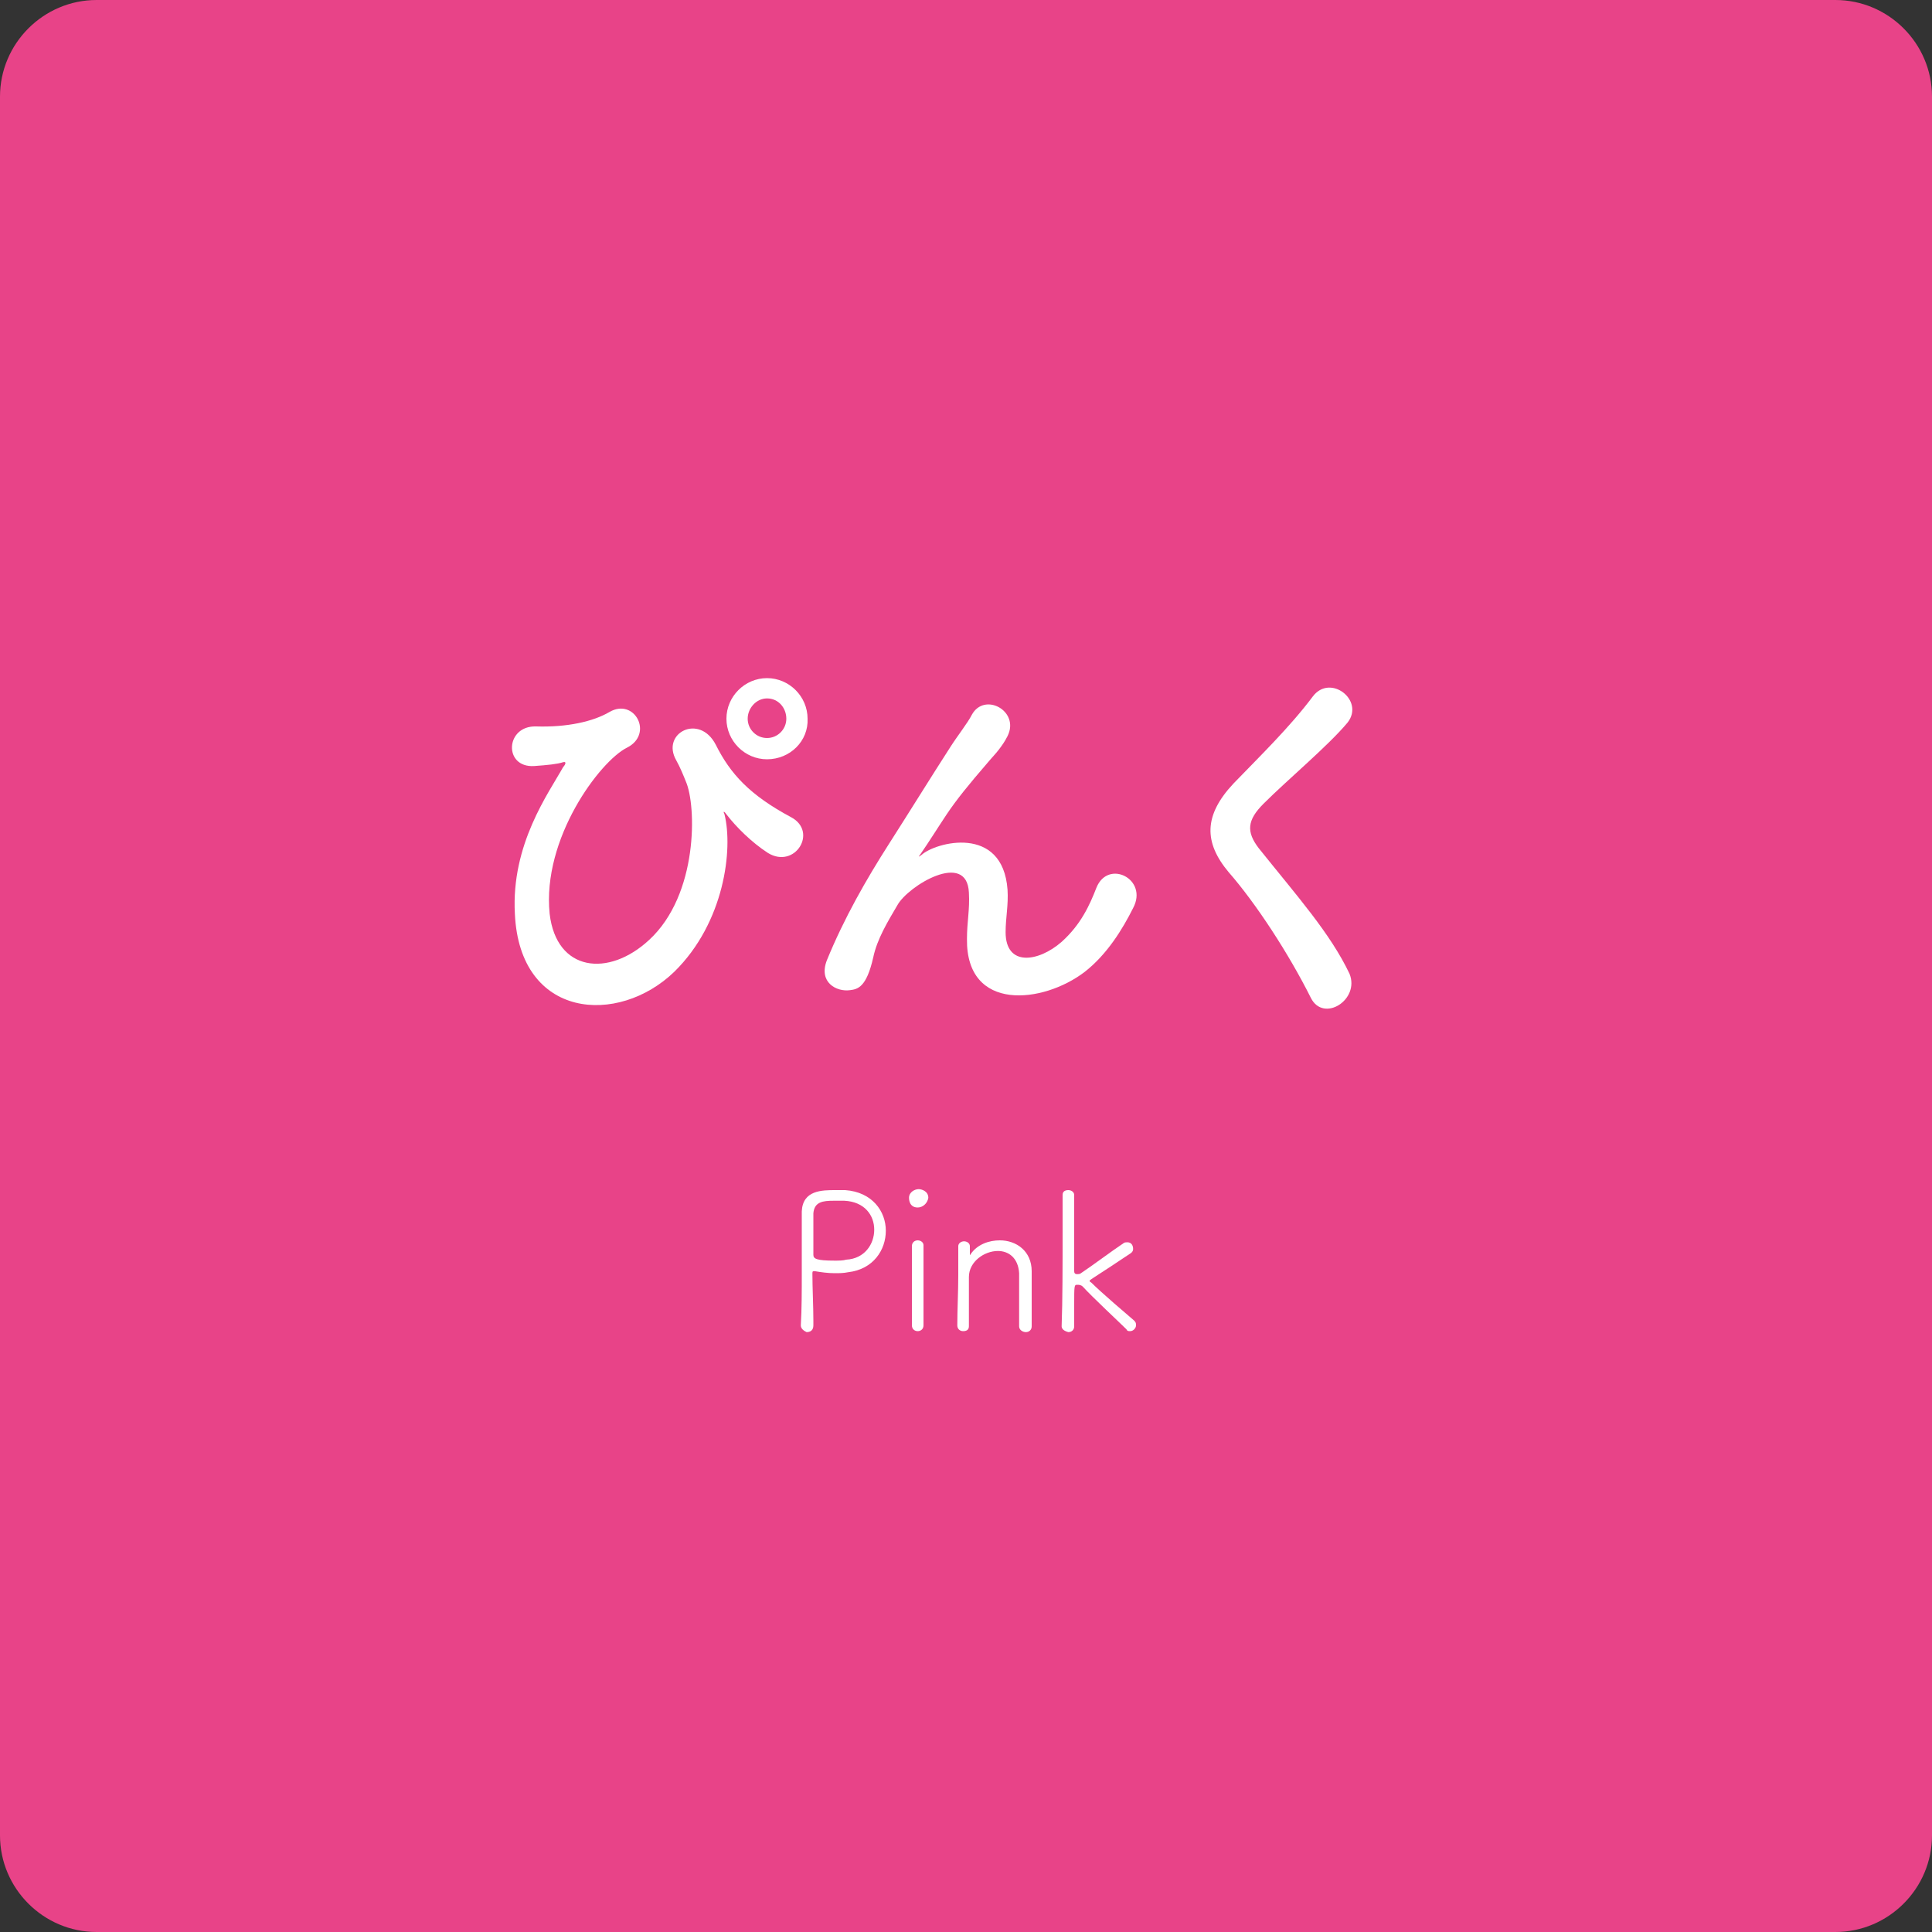
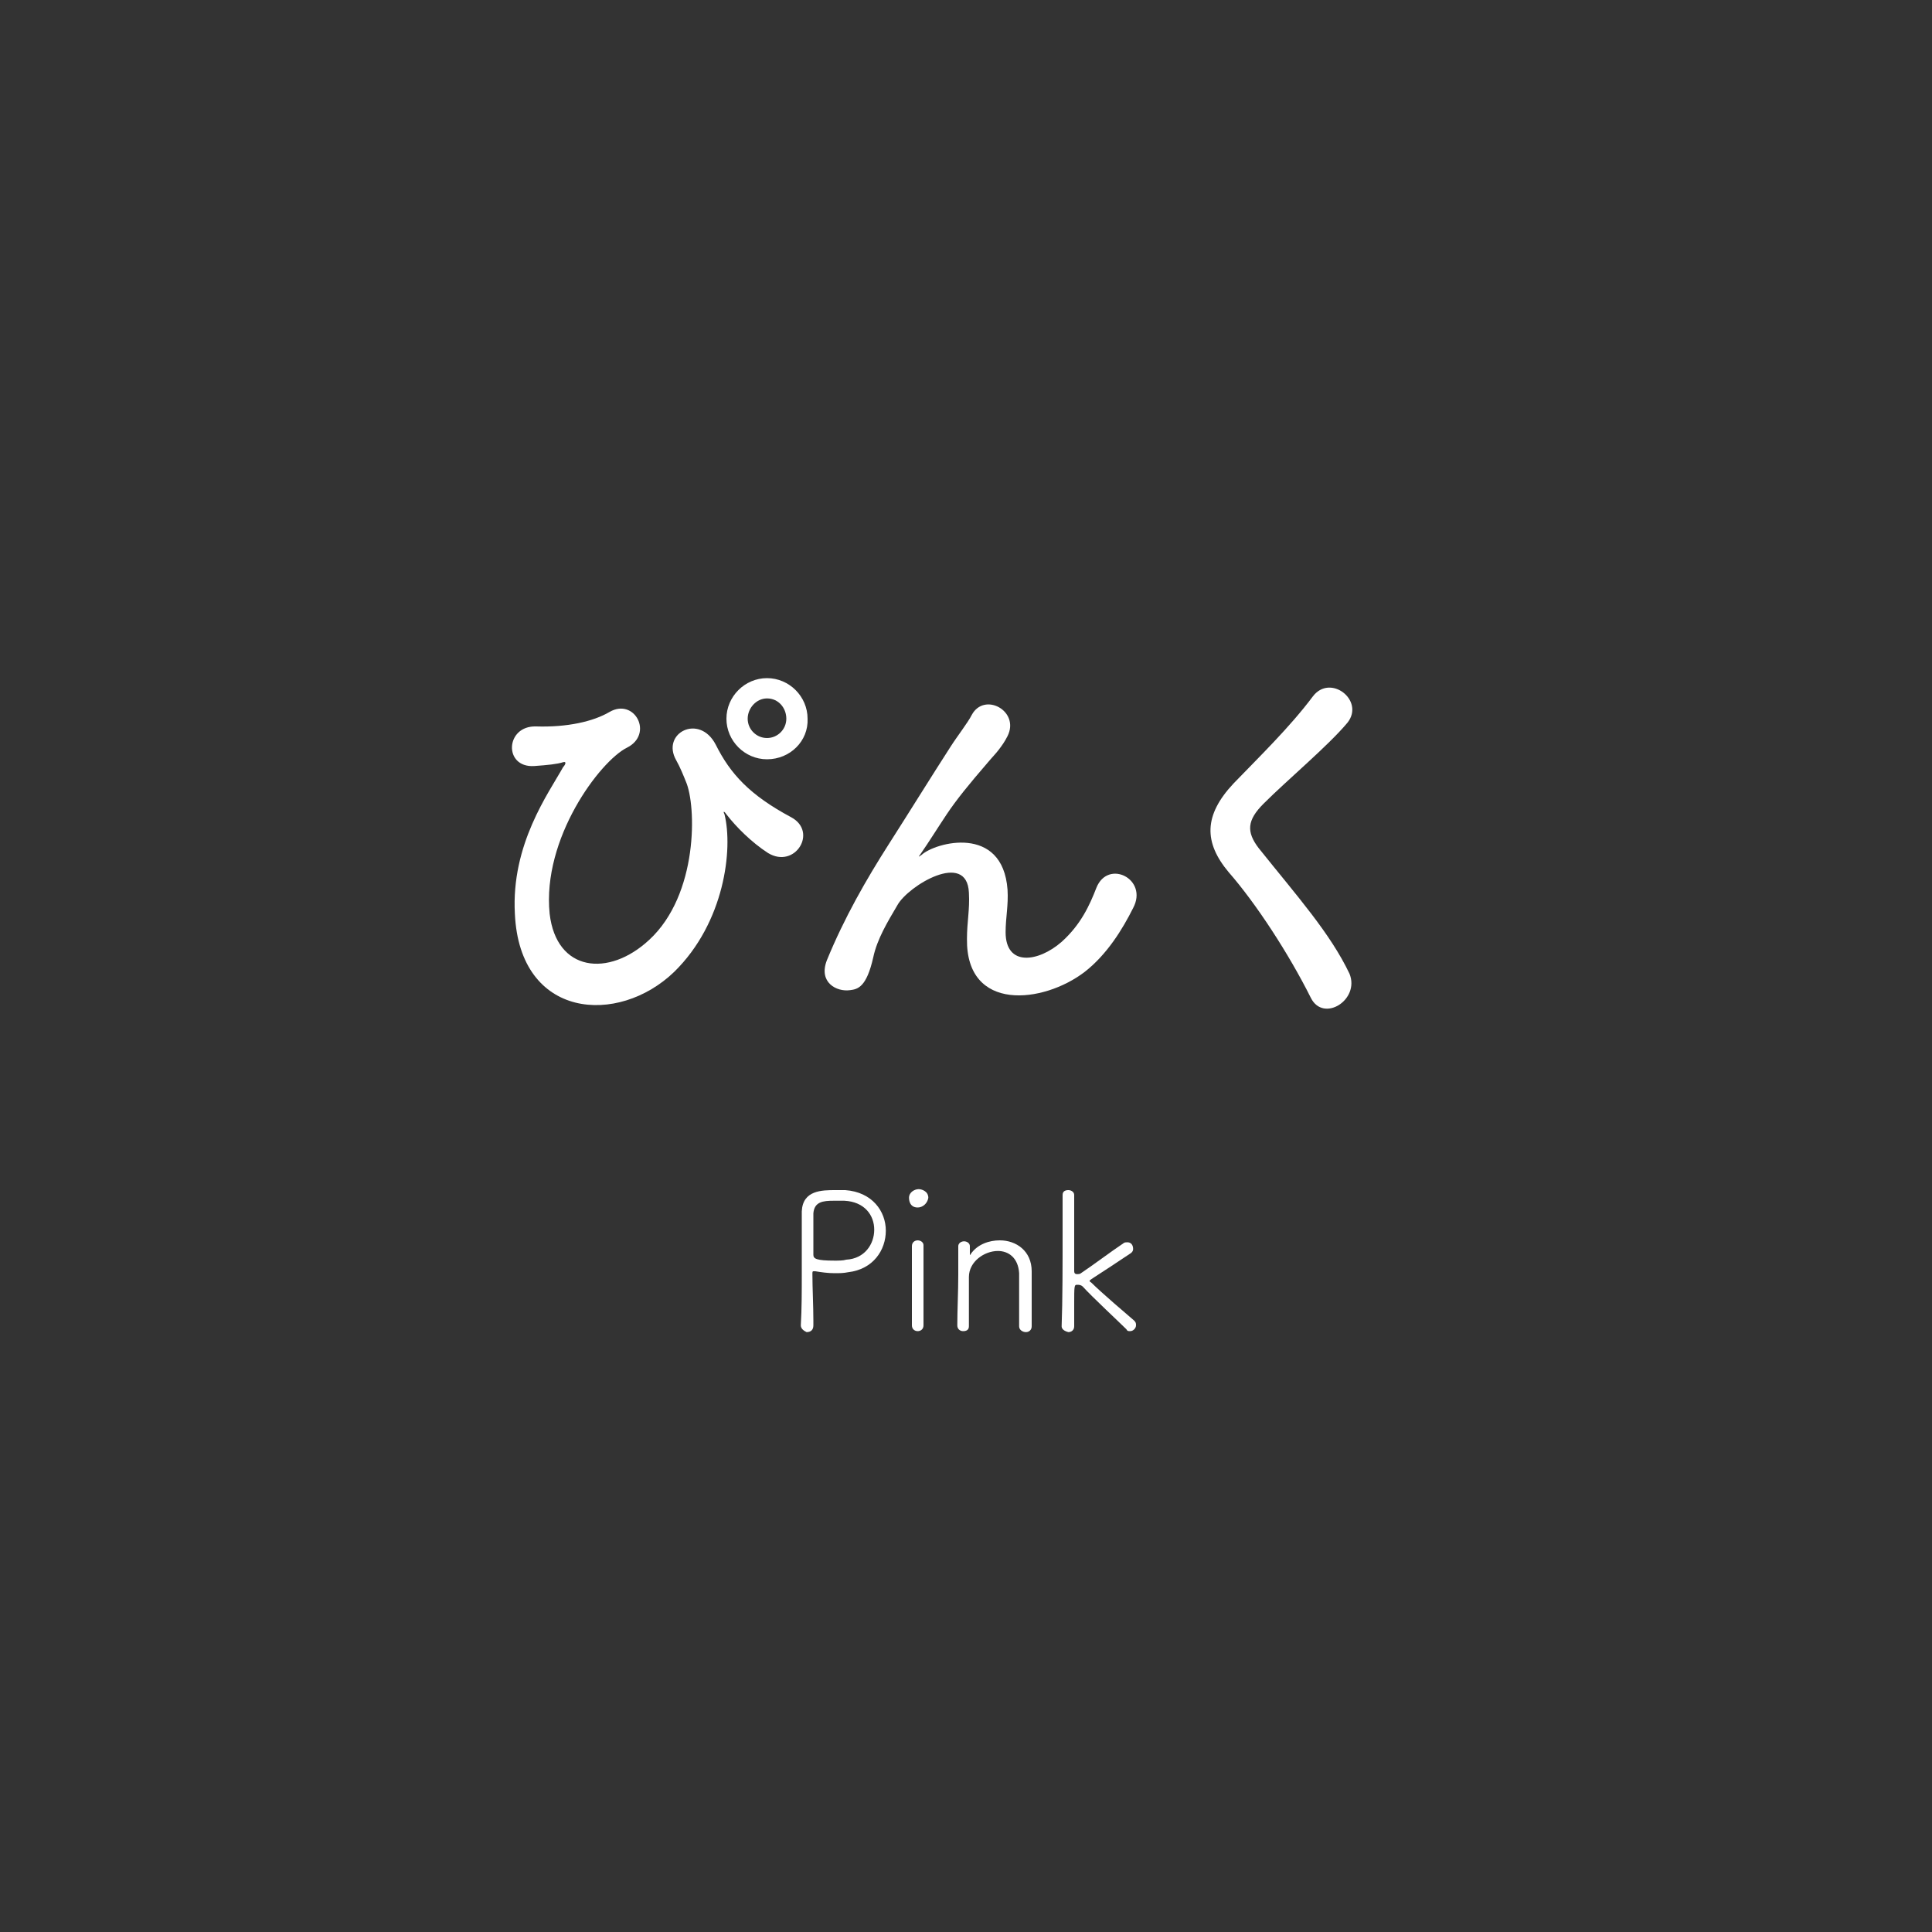
<svg xmlns="http://www.w3.org/2000/svg" version="1.1" id="レイヤー_1" x="0px" y="0px" viewBox="0 0 200 200" style="enable-background:new 0 0 200 200;" xml:space="preserve">
  <rect x="0" y="0" width="200" height="200" fill="#333333" stroke="none" />
  <style type="text/css">
	.st0{fill:#E84388;}
	.st1{fill:#FFFFFF;}
</style>
  <g>
    <g>
-       <path class="st0" d="M0,10C0,4.5,4.5,0,10,0h180c5.5,0,10,4.5,10,10v180c0,5.5-4.5,10-10,10H10c-5.5,0-10-4.5-10-10V10z" />
-     </g>
+       </g>
    <g>
      <path class="st1" d="M53.3,94.6c-0.4-7.2,3.5-12.5,5-15.2c0.2-0.2,0.4-0.6,0-0.5c-0.6,0.2-1.6,0.3-3,0.4c-3.2,0.2-3-4.2,0.2-4.1    s5.9-0.5,7.6-1.5c2.6-1.5,4.6,2.3,1.8,3.7c-2.8,1.4-8.8,9.4-8,17.2c0.7,6,6.1,6.6,10.3,2.7c5.1-4.7,4.9-13.9,3.8-16.4    c-0.2-0.5-0.6-1.5-1-2.2c-1.6-2.8,2.4-4.9,4.1-1.6c1.5,3,3.5,5.2,7.8,7.5c2.8,1.5,0.4,5.4-2.4,3.7c-1.7-1.1-3.3-2.7-4.3-4    c-0.2-0.3-0.4-0.4-0.2,0c0.9,3.6,0,11.2-5.2,16.3C64,106.2,53.8,105.5,53.3,94.6z M79.4,78.6c-2.3,0-4.2-1.9-4.2-4.2    c0-2.3,1.9-4.2,4.2-4.2s4.2,1.9,4.2,4.2C83.7,76.7,81.8,78.6,79.4,78.6z M79.4,72.3c-1.1,0-2,1-2,2.1s0.9,2,2,2s2-0.9,2-2    S80.6,72.3,79.4,72.3z" />
      <path class="st1" d="M100.1,97.2c0-1.8,0.3-3,0.2-4.8c-0.2-4.4-6.3-0.7-7.4,1.3c-1,1.7-2.1,3.5-2.5,5.4c-0.7,3.1-1.6,3.3-2.4,3.4    c-1.4,0.2-3.3-0.8-2.4-3.1c1.8-4.4,4.1-8.4,6.4-12s4.4-7,6.4-10.1c0.7-1.1,1.8-2.5,2.2-3.3c1.3-2.4,5-0.4,3.7,2.2    c-0.3,0.6-0.6,1-0.9,1.4s-0.7,0.8-1.2,1.4c-1.9,2.2-3.2,3.8-4.2,5.3s-1.8,2.8-2.7,4.1c-0.3,0.4-0.2,0.3,0.1,0.1    c1.4-1.3,8.4-3.2,8.9,3.6c0.1,1.6-0.2,2.9-0.2,4.4c0,3.6,3.4,3.1,5.8,1c2-1.8,2.9-3.8,3.6-5.6c1.2-3,5.4-0.9,3.8,2.1    c-1.1,2.2-2.7,4.8-5,6.6C108,103.9,100,104.8,100.1,97.2z" />
      <path class="st1" d="M135.7,103.3c-2.3-4.6-5.7-9.8-8.5-13c-2.6-3.1-2.6-5.9,0.5-9.2c2.7-2.8,5.8-5.8,8.2-9    c1.8-2.4,5.4,0.4,3.6,2.7c-2,2.4-6.2,5.9-8.7,8.4c-1.7,1.7-1.8,2.9-0.5,4.6c4,5,7.4,8.8,9.4,13C140.8,103.5,137,105.9,135.7,103.3    z" />
      <path class="st1" d="M82.9,137.2c0.1-1.7,0.1-3.6,0.1-5.3c0-1.8,0-3.5,0-4.8c0-0.7,0-1.2,0-1.7c0.1-2.2,2.1-2.2,3.5-2.2    c0.4,0,0.7,0,1,0c2.8,0.2,4.2,2.2,4.2,4.2s-1.3,4-3.9,4.3c-0.5,0.1-0.9,0.1-1.4,0.1c-0.7,0-1.4-0.1-2-0.2c-0.1,0-0.1,0-0.2,0    s-0.1,0.1-0.1,0.3c0,1.4,0.1,3.3,0.1,4.8v0.5c0,0.5-0.3,0.7-0.7,0.7C83.3,137.8,82.9,137.6,82.9,137.2L82.9,137.2z M90.5,127.3    c0-1.5-1-2.9-3.1-3c-0.3,0-0.7,0-1.1,0c-1.1,0-2,0.1-2.1,1.3c0,0.1,0,0.2,0,3.7v0.6c0,0.4,0.3,0.6,2.2,0.6c0.4,0,0.9,0,1.2-0.1    C89.5,130.3,90.5,128.8,90.5,127.3z" />
      <path class="st1" d="M95,125c-0.9,0-0.9-0.9-0.9-1c0-0.6,0.6-0.9,1-0.9c0.3,0,1,0.2,1,0.9C96,124.6,95.5,125,95,125z M95.6,137.2    c0,0.4-0.3,0.6-0.6,0.6c-0.3,0-0.6-0.2-0.6-0.6c0-1.7,0-4,0-5.9c0-0.9,0-1.8,0-2.3l0,0c0-0.4,0.3-0.6,0.6-0.6    c0.3,0,0.6,0.2,0.6,0.5l0,0c0,0.8,0,2.5,0,4.2C95.6,134.6,95.6,136.1,95.6,137.2L95.6,137.2z" />
      <path class="st1" d="M105.5,137.3c0-0.8,0-2.4,0-3.7c0-0.8,0-1.5,0-1.8c-0.1-1.6-1.1-2.3-2.2-2.3c-1.4,0-3,1.1-3,2.7    c0,0.6,0,1.7,0,3.1c0,0.6,0,1.3,0,2l0,0c0,0.4-0.3,0.5-0.6,0.5c-0.3,0-0.6-0.2-0.6-0.6l0,0c0-1.6,0.1-3.5,0.1-5.2c0-1.1,0-2.2,0-3    l0,0c0-0.3,0.3-0.5,0.6-0.5c0.3,0,0.6,0.2,0.6,0.5v0.8c0,0.1,0,0.1,0,0.1s0.1,0,0.1-0.1c0.7-1,1.9-1.4,3-1.4    c1.7,0,3.3,1.1,3.3,3.2c0,0.6,0,2.1,0,3.5c0,0.8,0,1.7,0,2.2c0,0.4-0.3,0.6-0.6,0.6S105.5,137.7,105.5,137.3L105.5,137.3z" />
      <path class="st1" d="M109.9,137.3c0.1-2.6,0.1-6.5,0.1-9.7c0-1.6,0-3,0-3.9c0-0.4,0.3-0.5,0.6-0.5c0.3,0,0.6,0.2,0.6,0.5l0,0    c0,1.4,0,4,0,5.8v2.1c0,0.2,0.1,0.3,0.3,0.3c0.1,0,0.3,0,0.4-0.1c1.2-0.8,3.2-2.3,4.4-3.1c0.1-0.1,0.3-0.1,0.4-0.1    c0.4,0,0.6,0.3,0.6,0.7c0,0.2-0.1,0.3-0.2,0.4c-1.2,0.8-3,2-4.1,2.7c-0.1,0.1-0.2,0.1-0.2,0.2c0,0.1,0.1,0.1,0.2,0.2    c1,1,3.7,3.3,4.4,3.9c0.2,0.2,0.2,0.3,0.2,0.5c0,0.3-0.3,0.6-0.6,0.6c-0.2,0-0.3,0-0.4-0.2c-0.6-0.6-3.6-3.4-4.5-4.4    c-0.2-0.2-0.4-0.2-0.6-0.2c-0.3,0-0.3,0.1-0.3,2.1c0,0.5,0,1.2,0,2.2c0,0.4-0.3,0.6-0.6,0.6C110.2,137.8,109.9,137.6,109.9,137.3    L109.9,137.3z" />
    </g>
  </g>
</svg>